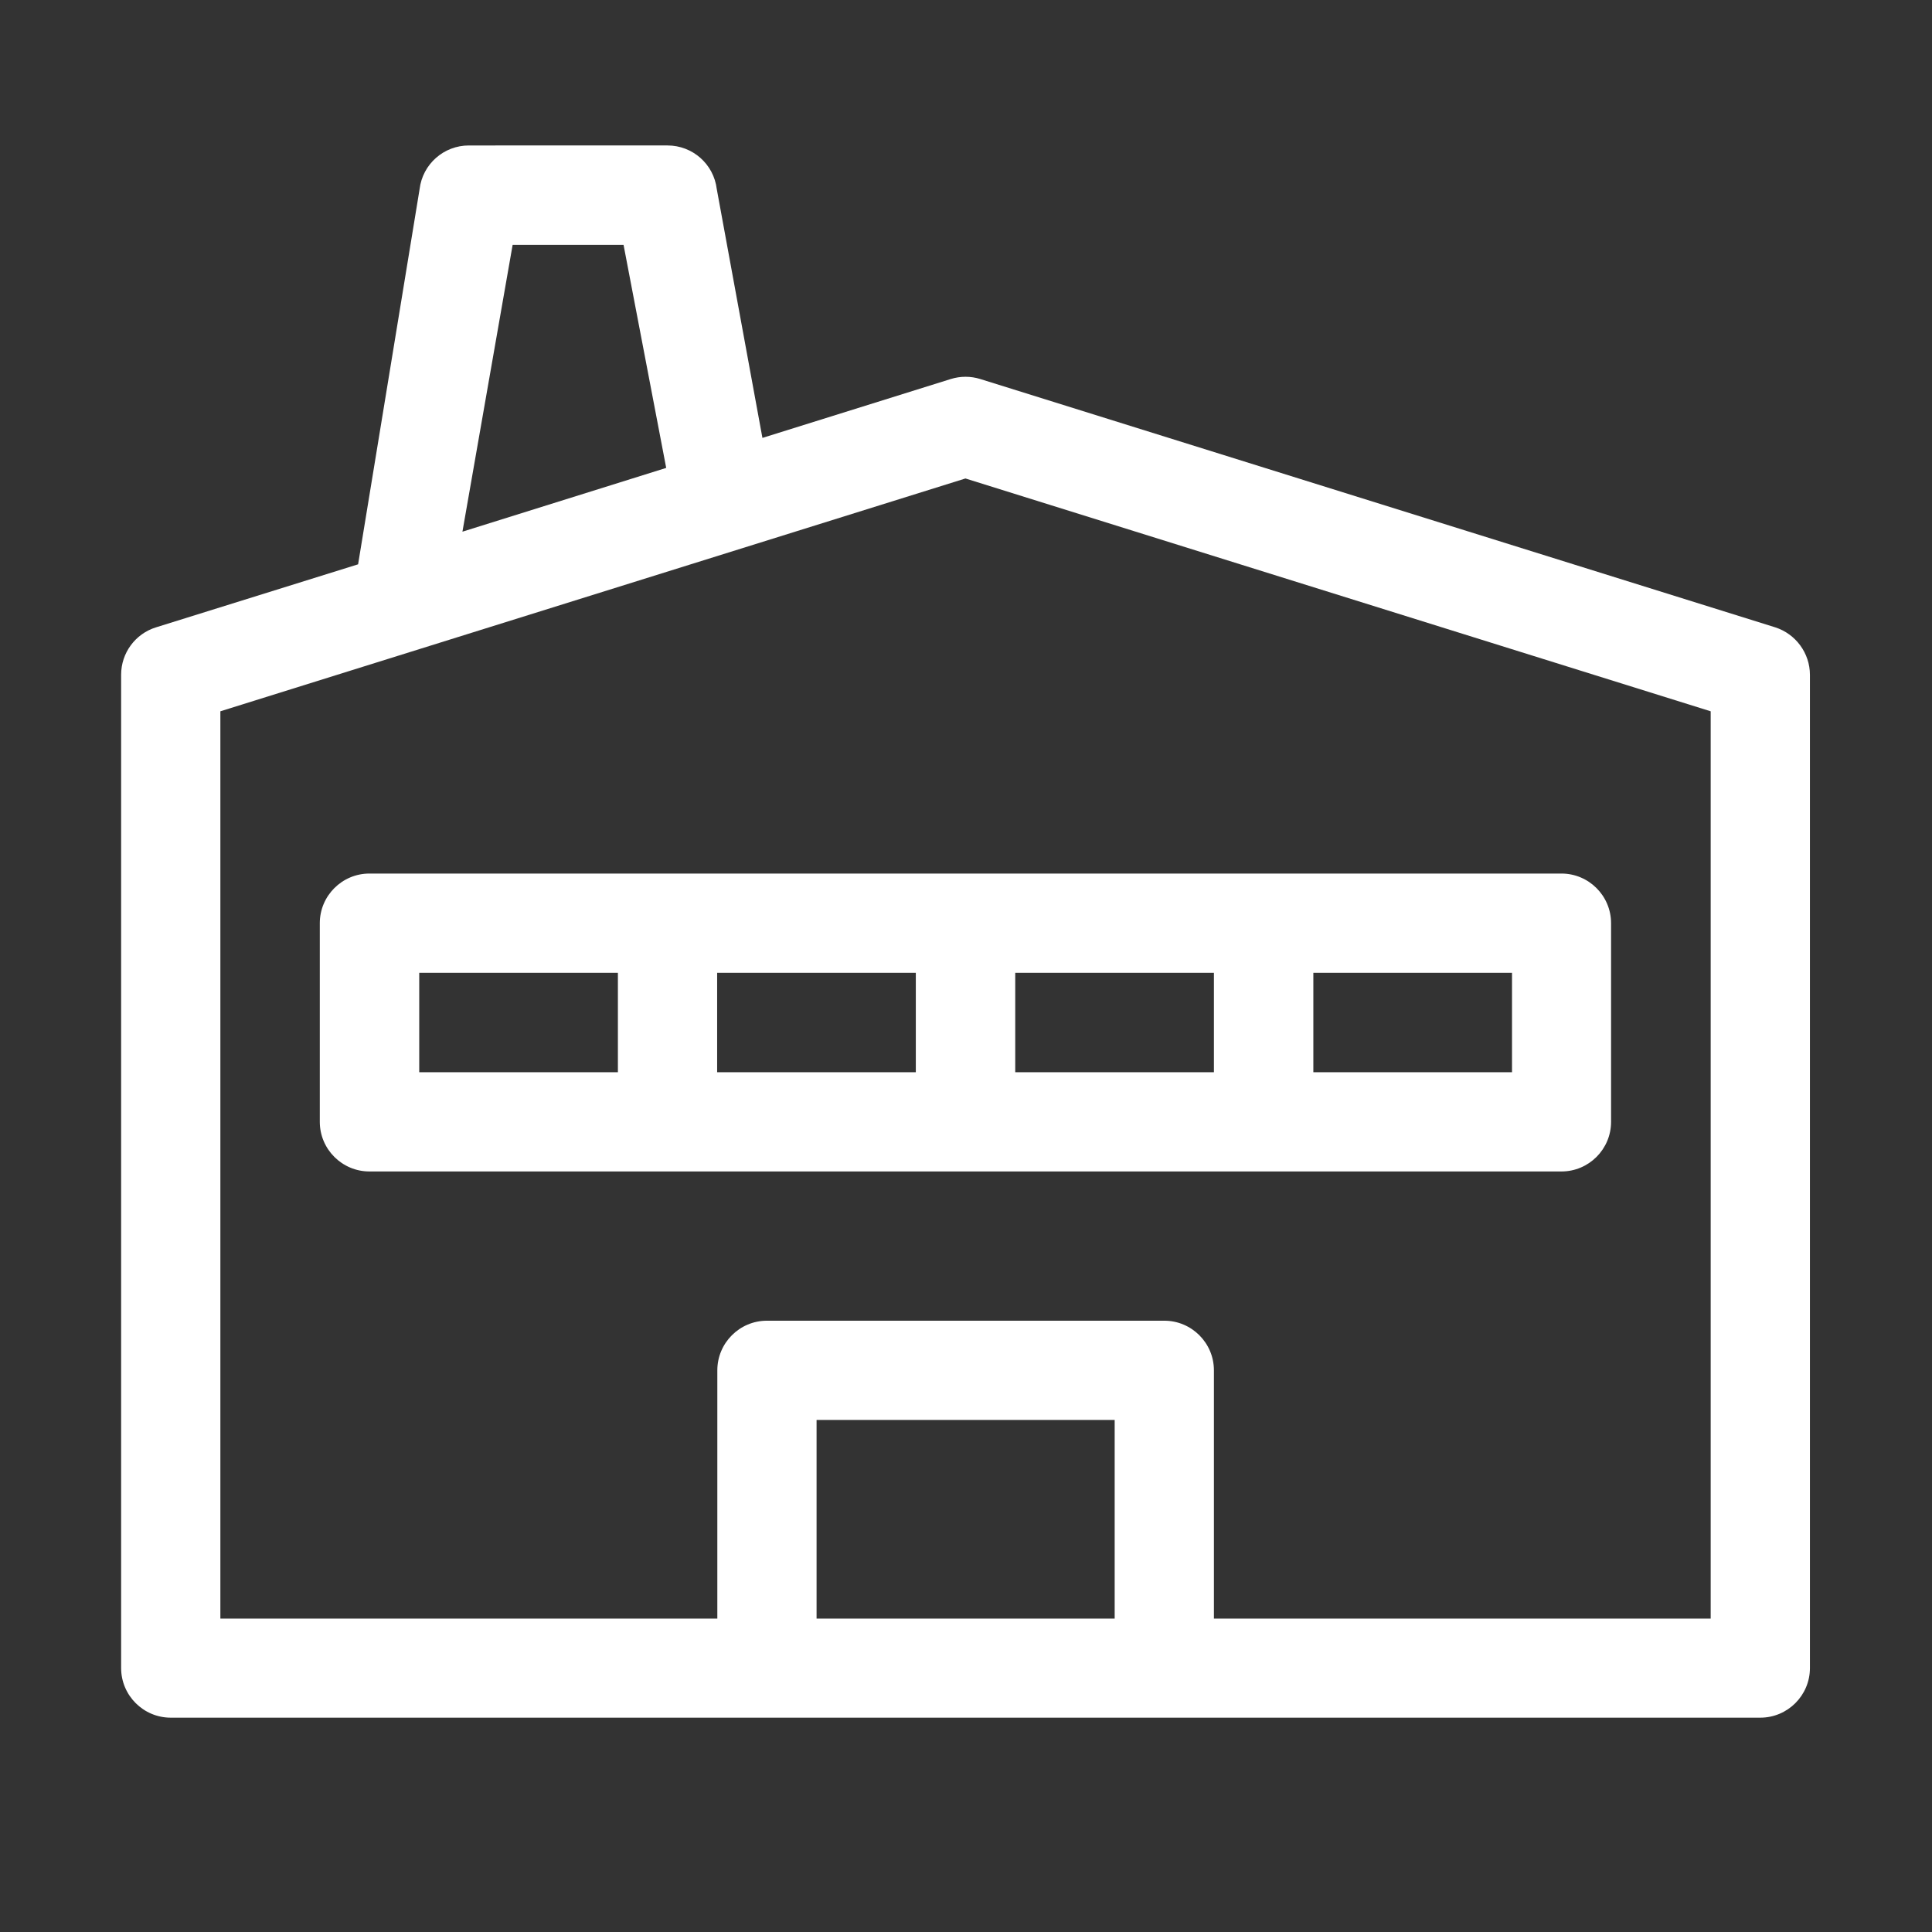
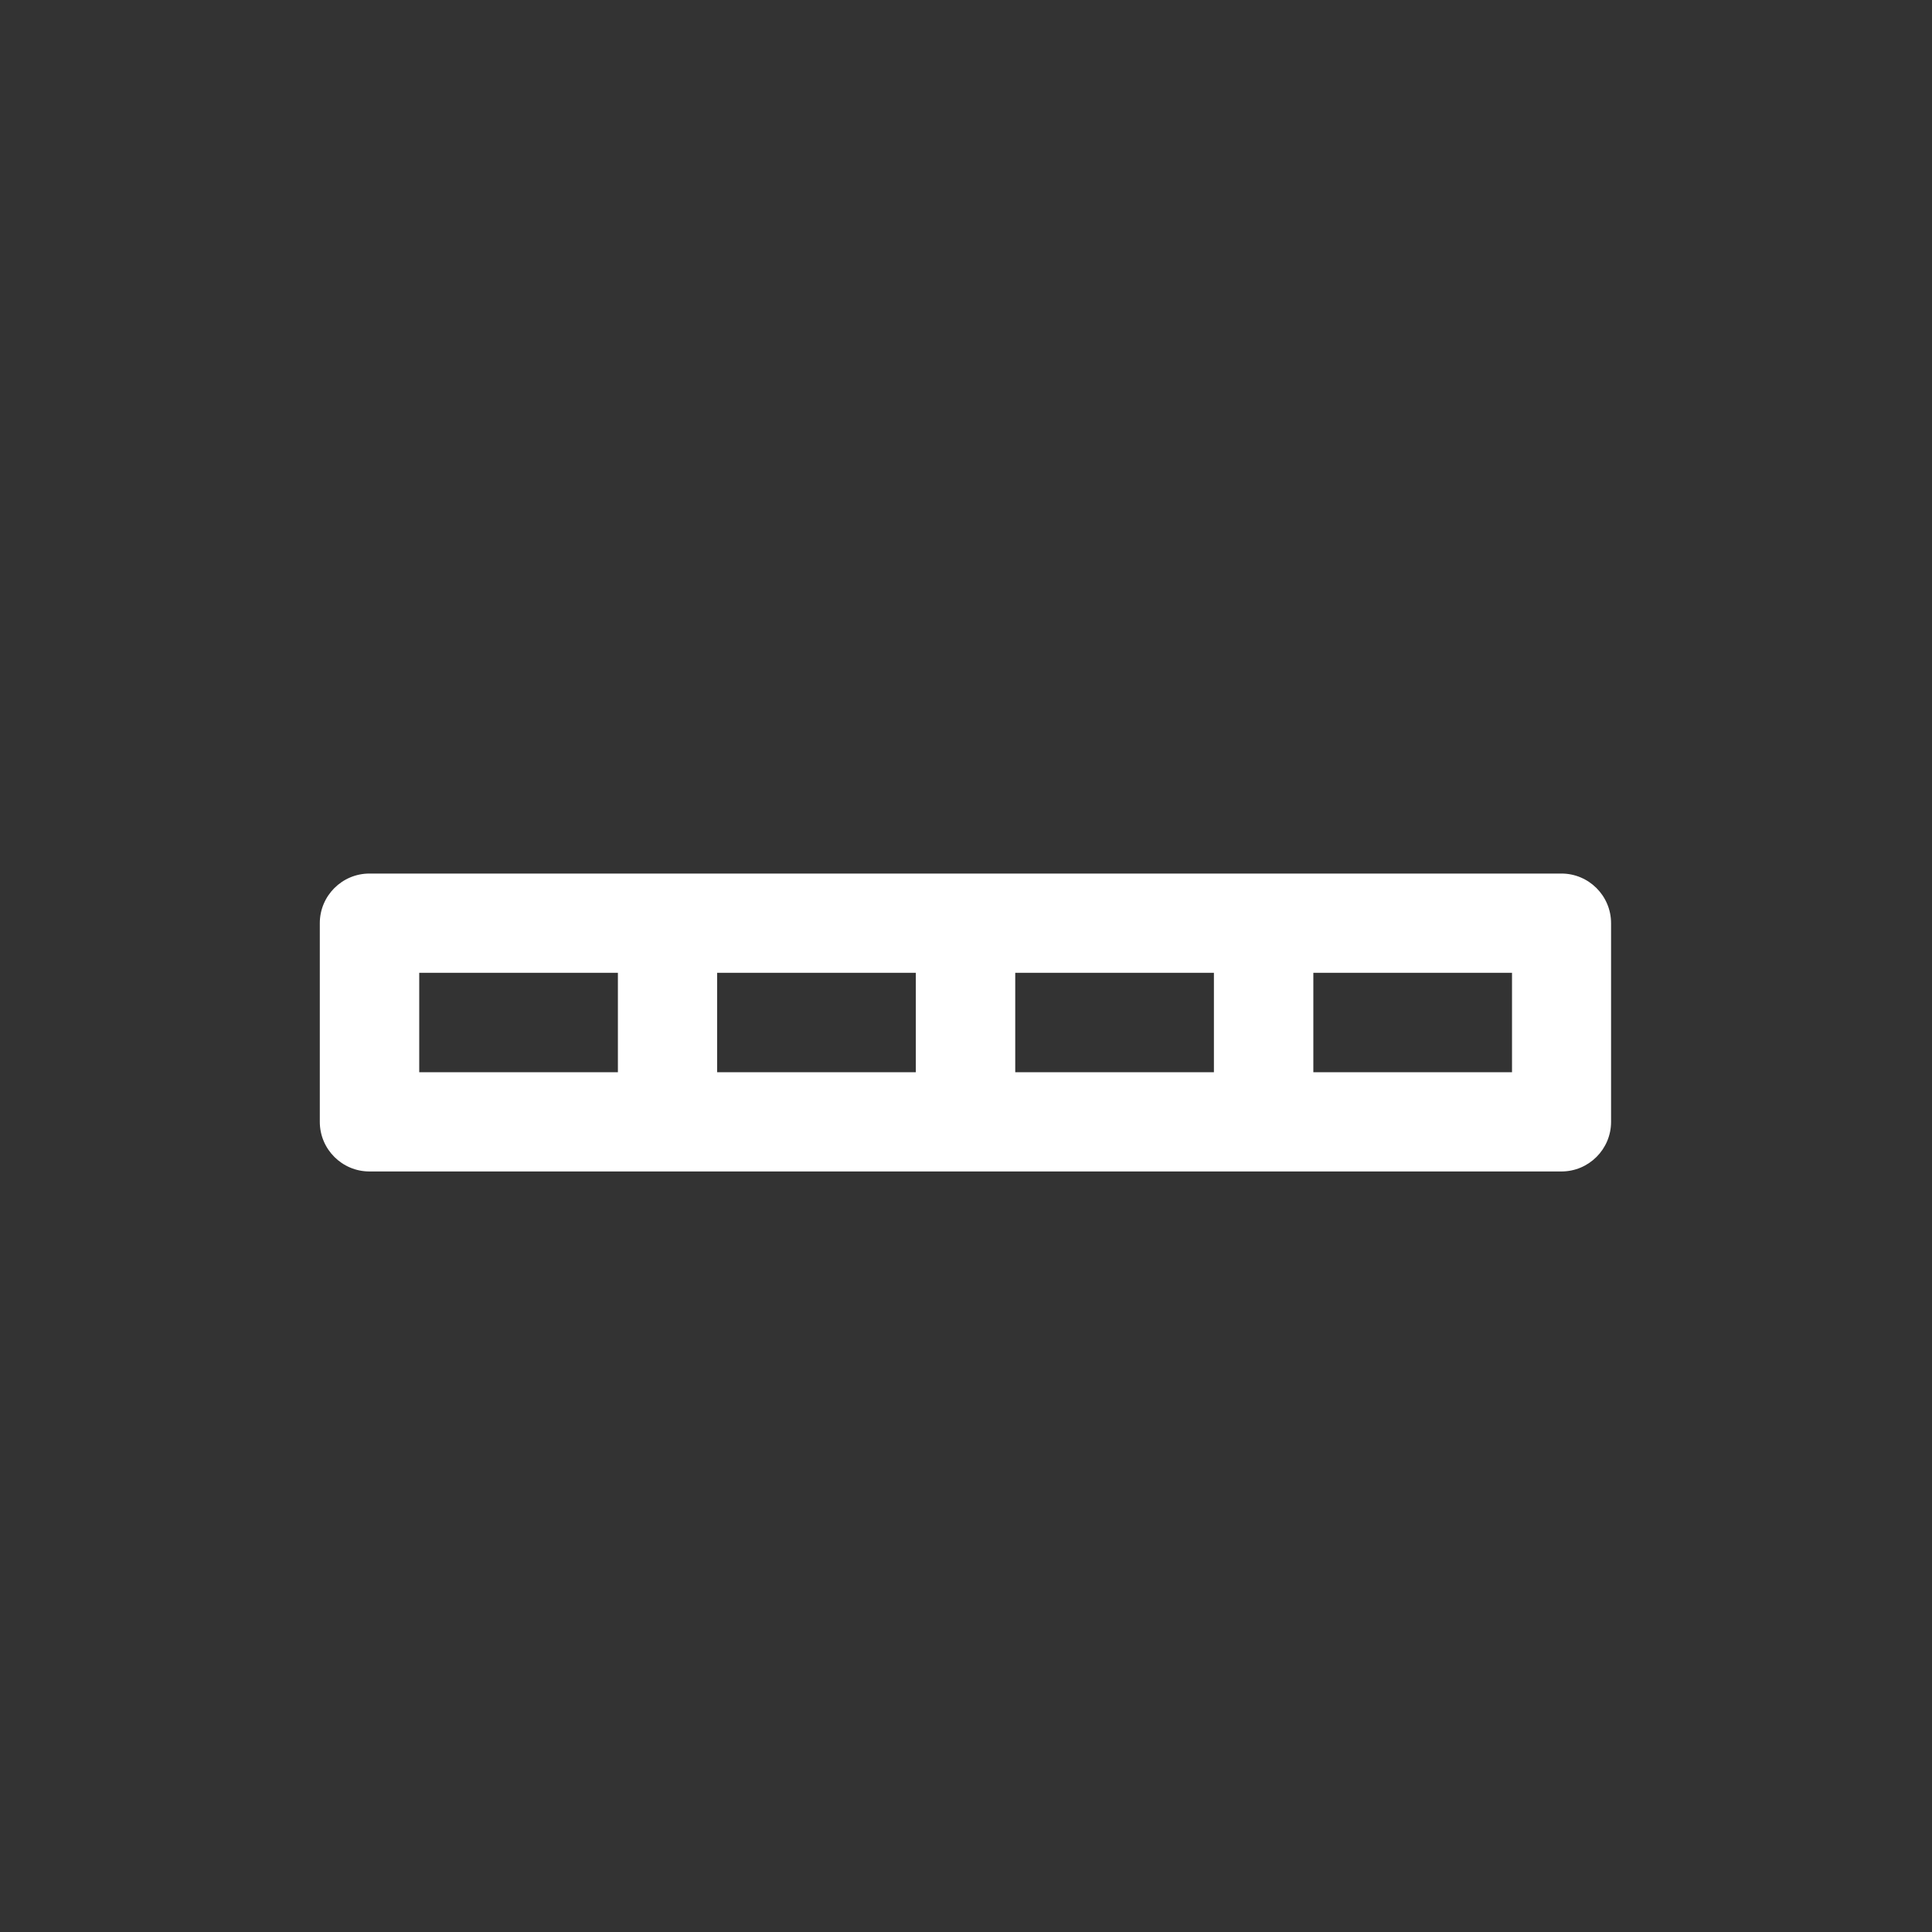
<svg xmlns="http://www.w3.org/2000/svg" t="1725848553915" class="icon" viewBox="0 0 1024 1024" version="1.1" p-id="8060" width="200" height="200">
  <rect x="0" y="0" width="1024" height="1024" fill="#333333" stroke="none" />
-   <path d="M940.9 332.5L519.6 200.9c-5.1-1.6-10.6-1.6-15.7 0l-99.8 31.2-24.2-131.9c-1.6-13.2-12.8-23.1-26.1-23.1H248.5c-13.3 0-24.5 9.9-26.1 23.1l-32.6 198.9-107.1 33.4c-11 3.4-18.5 13.6-18.5 25.1v526.5c0 14.5 11.8 26.3 26.3 26.3H933c14.5 0 26.3-11.8 26.3-26.3V357.7c0-11.5-7.5-21.7-18.4-25.2zM271.7 129.8h58.8L353.1 248l-108 33.8 26.6-152z m319.1 728.1h-158V752.6h158v105.3z m315.9 0H643.4V726.3c0-14.5-11.8-26.3-26.3-26.3H406.5c-14.5 0-26.3 11.8-26.3 26.3v131.6H116.8V377l394.9-123.4 395 123.4v480.9z" p-id="8061" fill="#ffffff" />
  <path d="M169.5 489.3v105.3c0 14.5 11.8 26.3 26.3 26.3h631.8c14.5 0 26.3-11.8 26.3-26.3V489.3c0-14.5-11.8-26.3-26.3-26.3H195.8c-14.5 0-26.3 11.8-26.3 26.3z m526.6 26.3h105.3v52.7H696.1v-52.7z m-158 0h105.3v52.7H538.1v-52.7z m-158 0h105.3v52.7H380.1v-52.7z m-157.9 0h105.3v52.7H222.2v-52.7z" p-id="8062" fill="#ffffff" />
</svg>